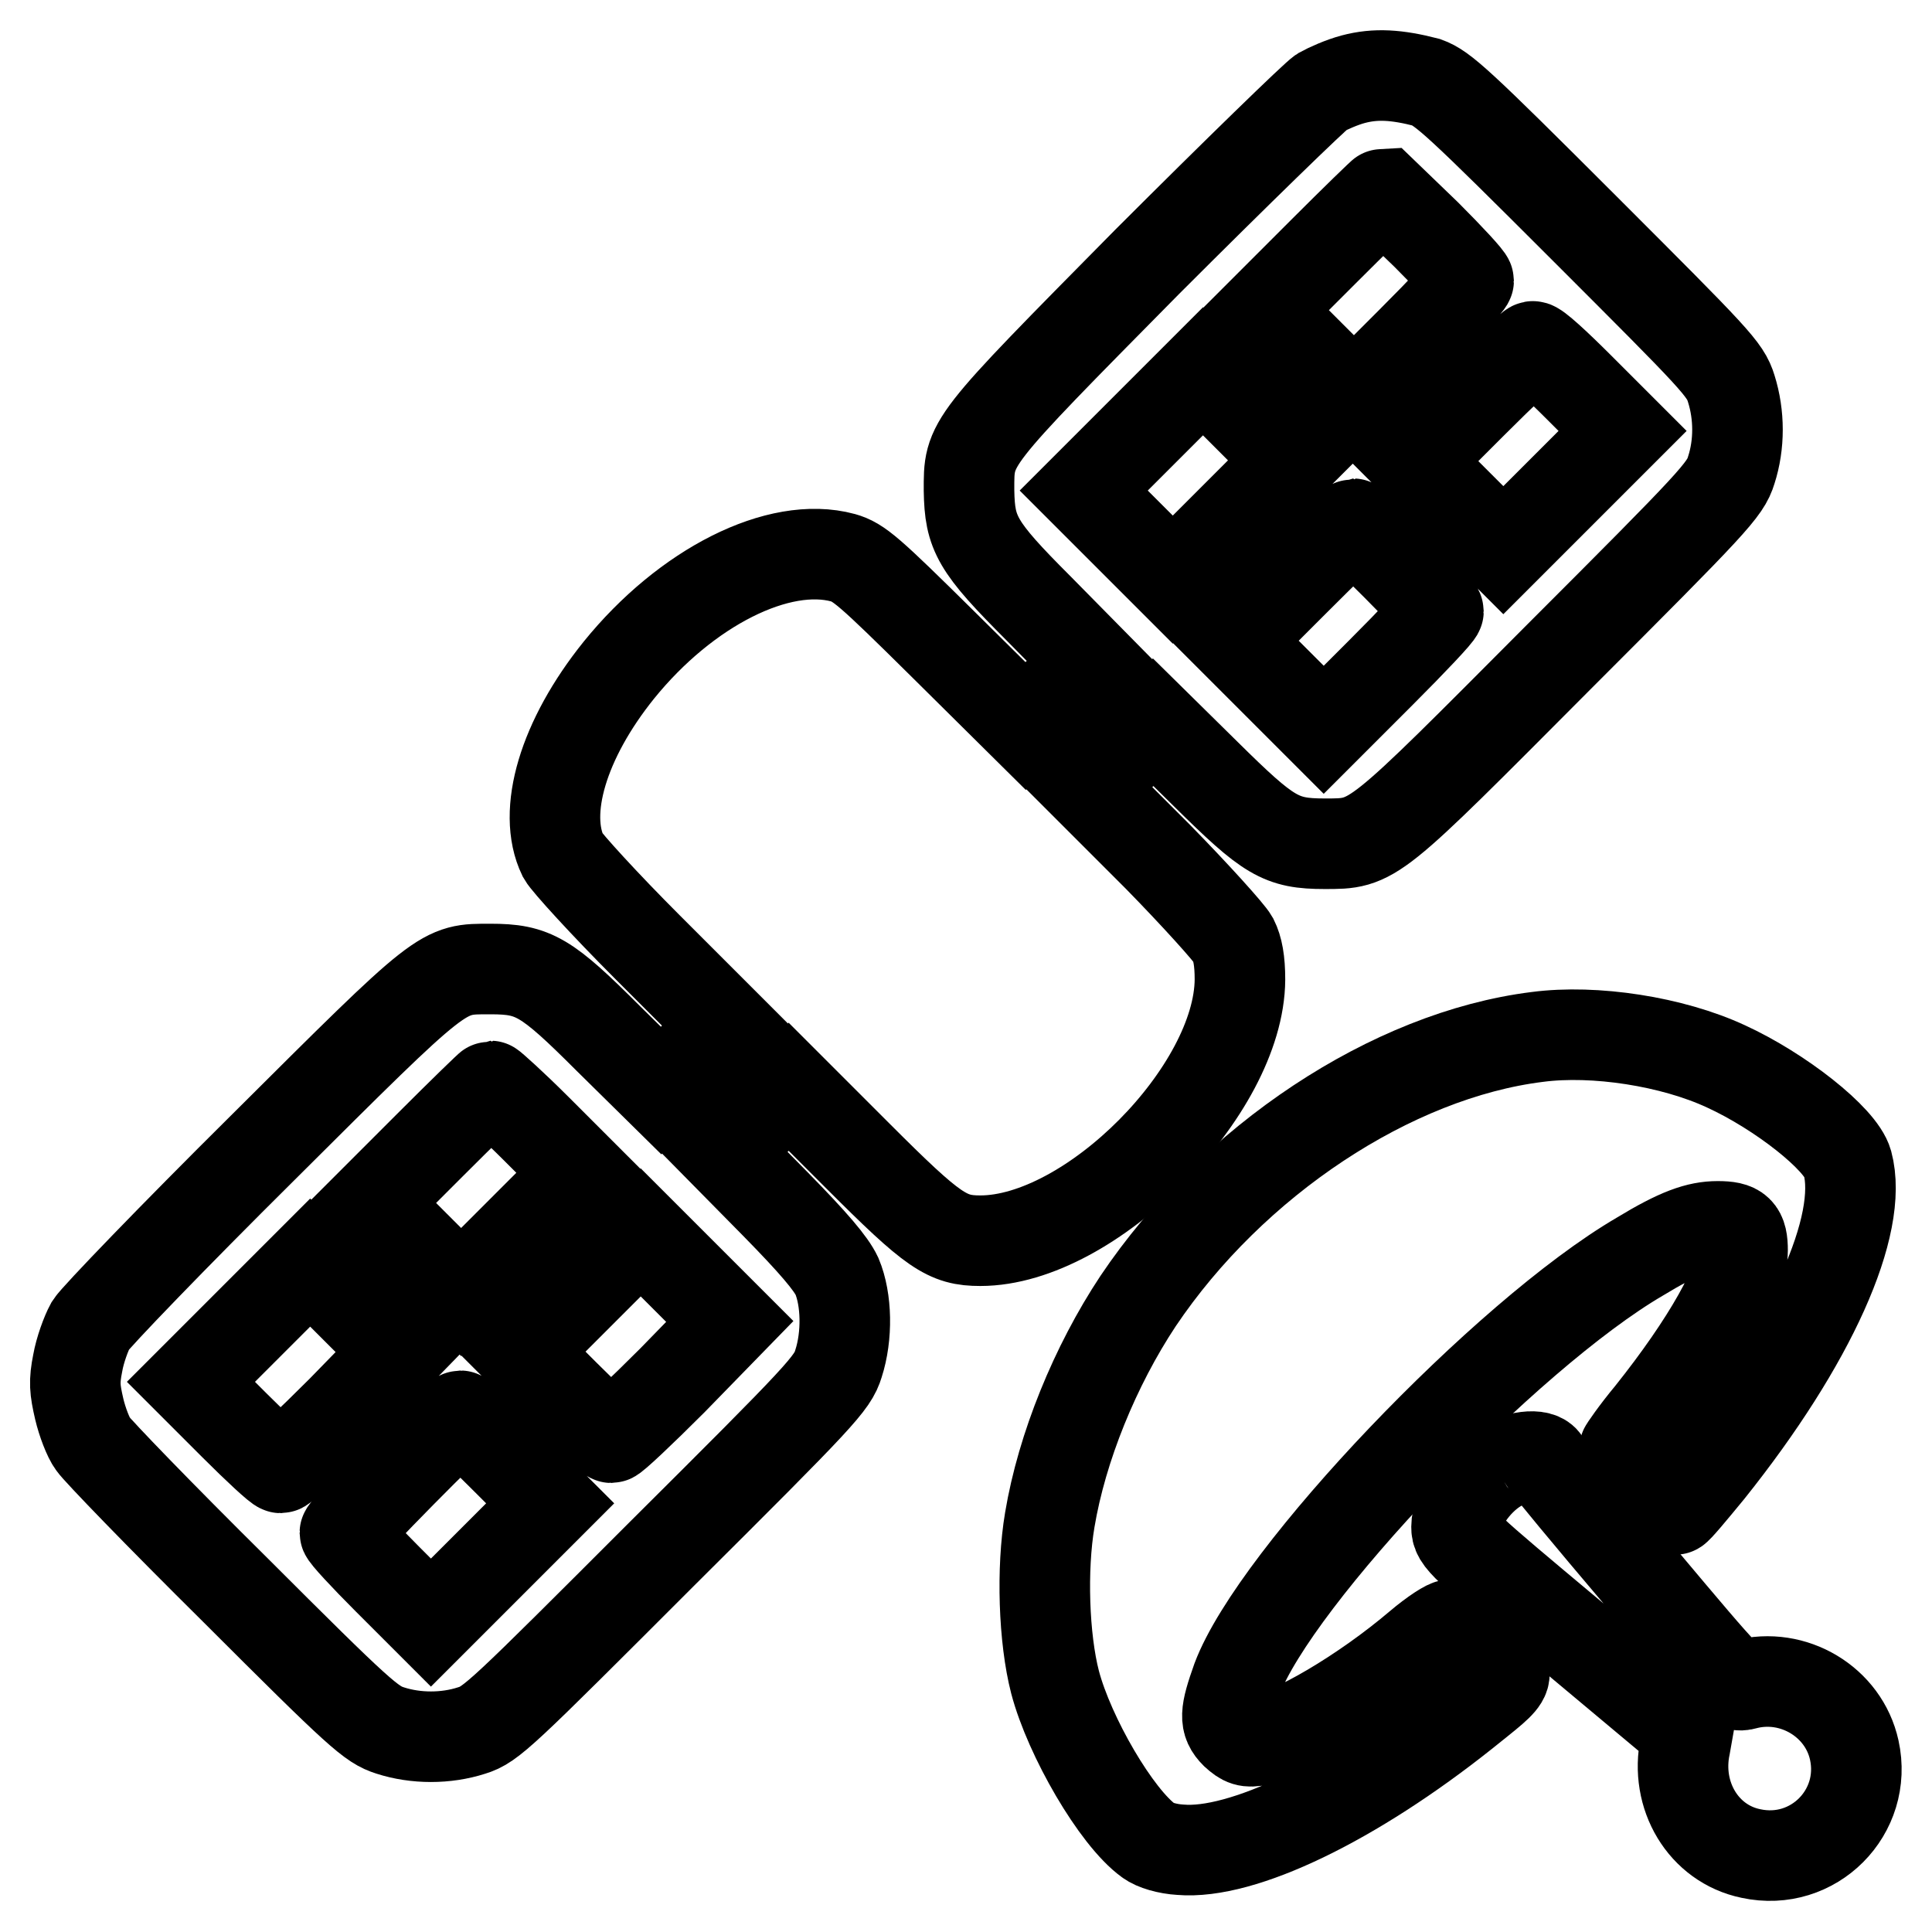
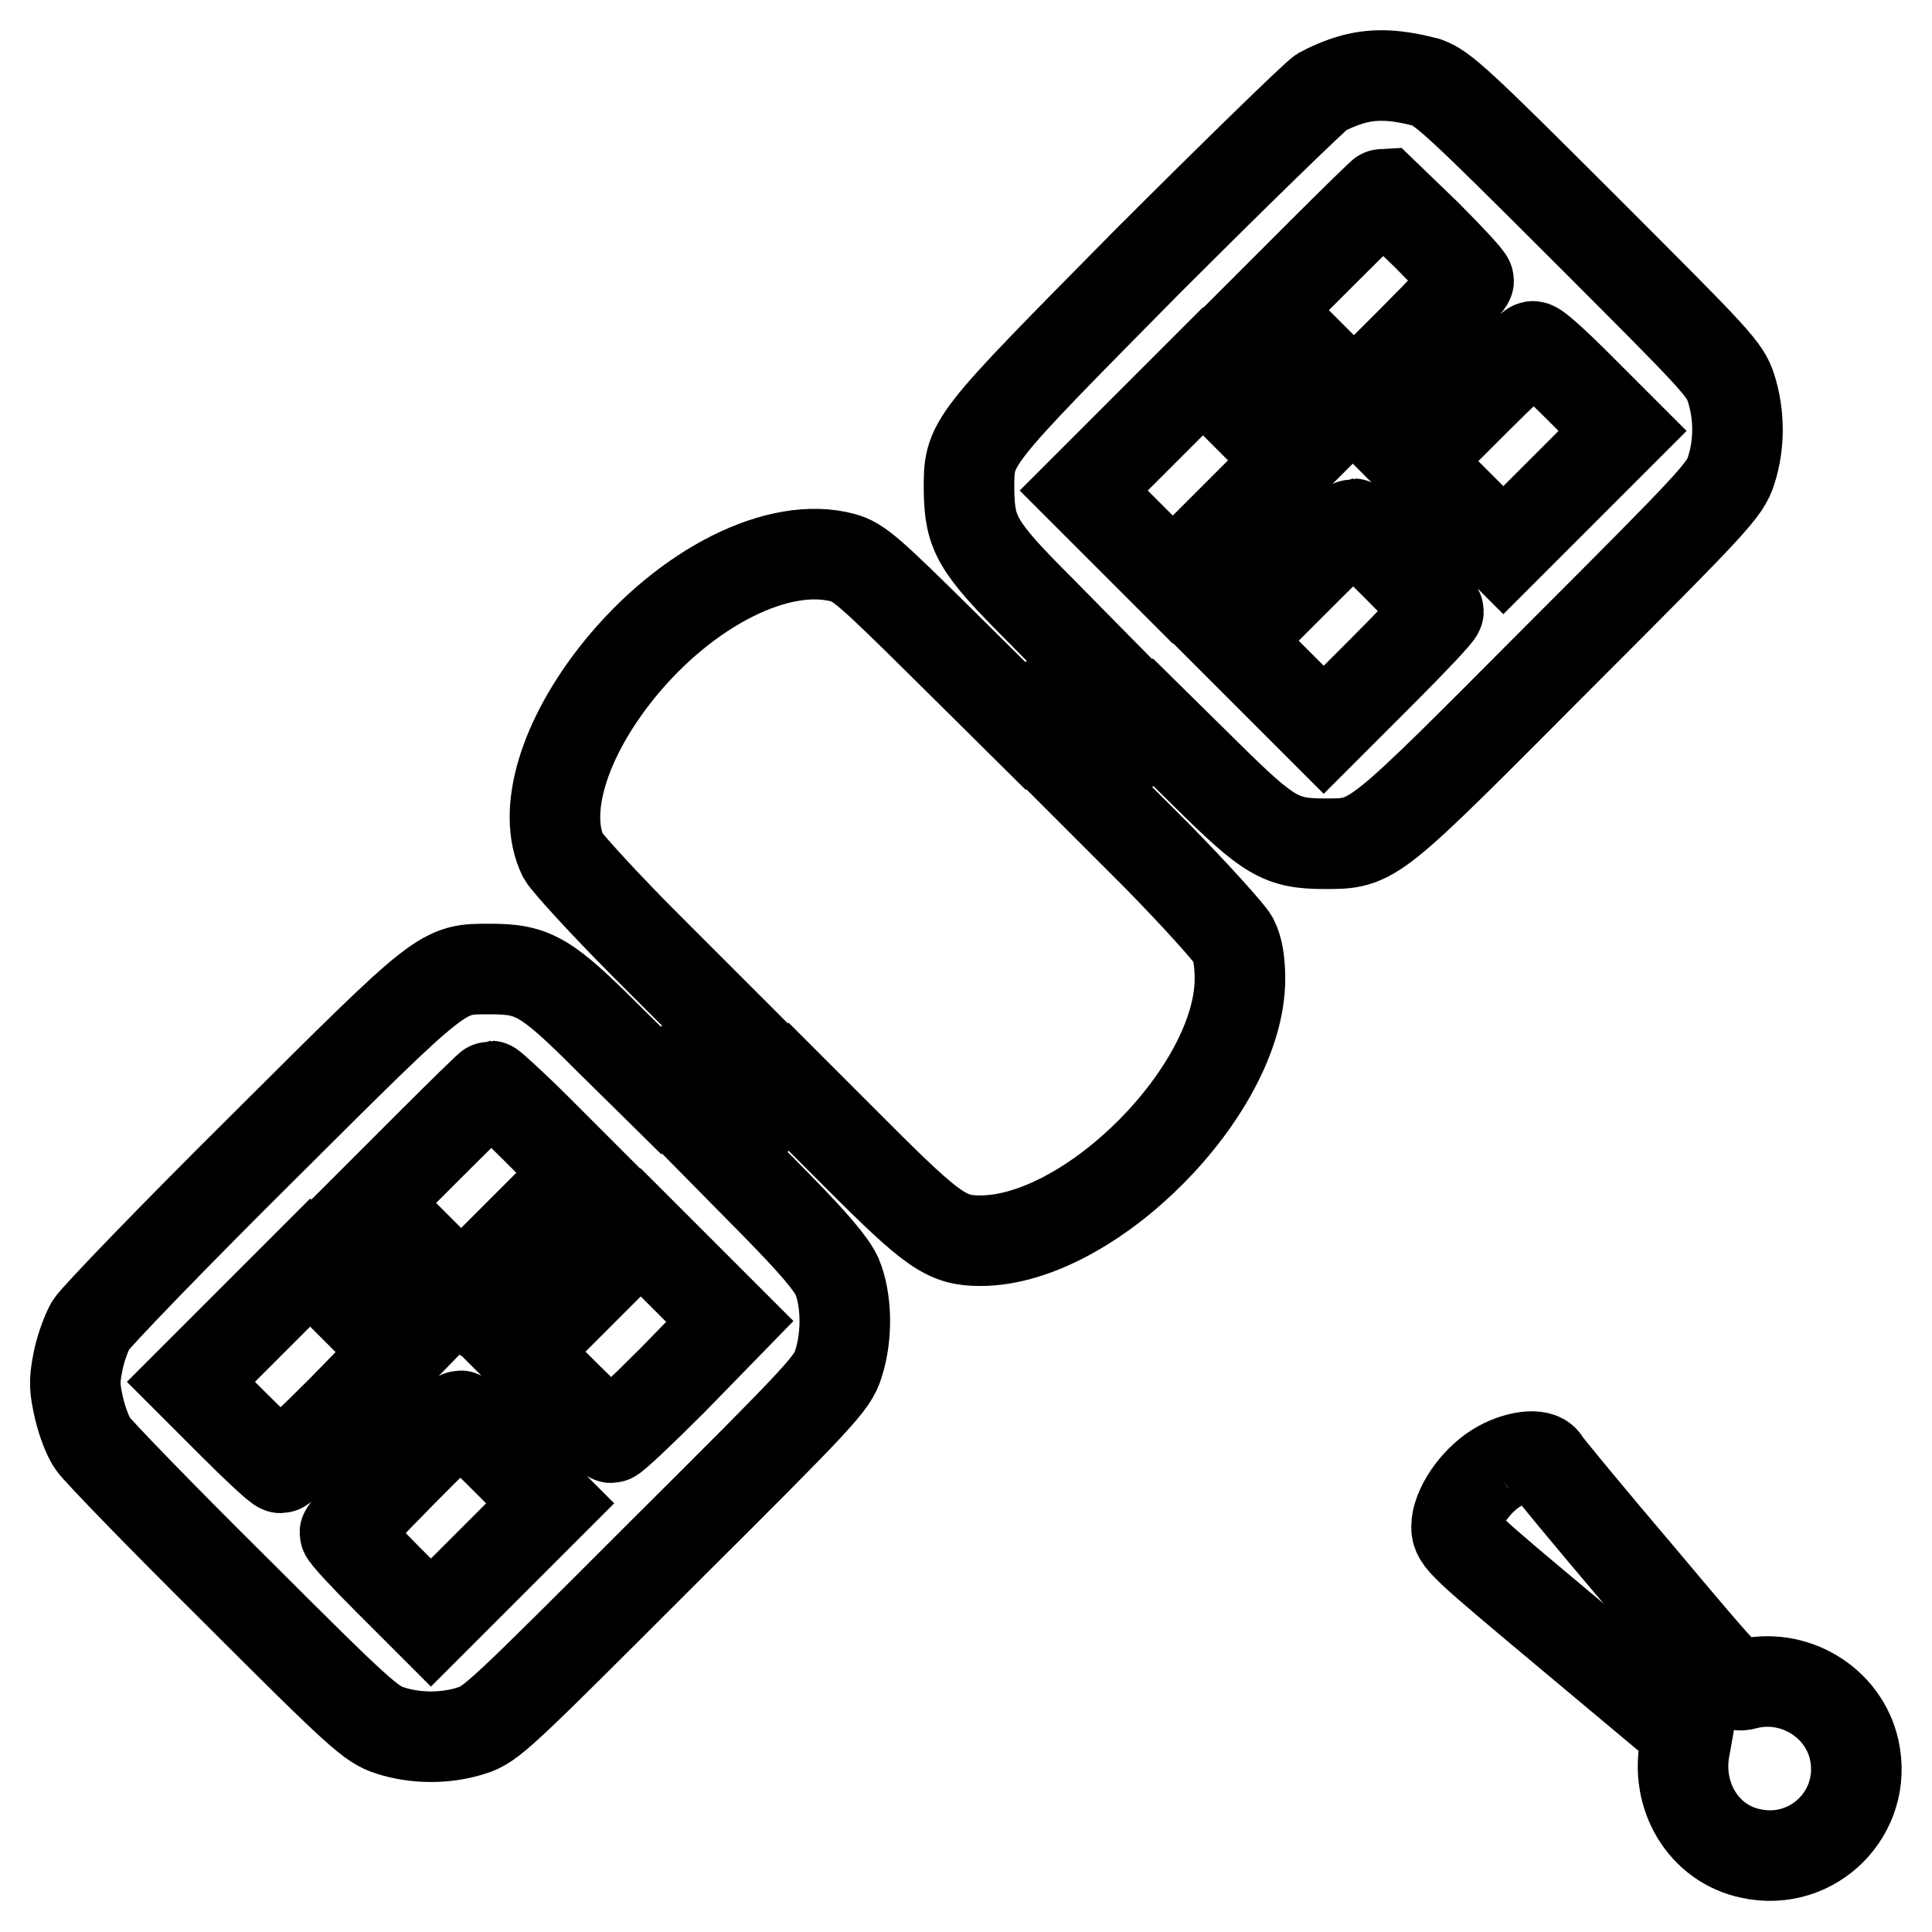
<svg xmlns="http://www.w3.org/2000/svg" version="1.1" x="0px" y="0px" viewBox="0 0 256 256" enable-background="new 0 0 256 256" xml:space="preserve">
  <g>
    <g>
      <g>
        <path stroke-width="12" fill-opacity="0" stroke="#000000" d="M179.3,10.5c-1.5,0.4-3.3,1.2-4.2,1.7c-0.8,0.5-11.2,10.6-23.1,22.5C128,59,128.4,58.5,128.4,65c0.1,5.7,1,7.4,9.2,15.6l6.9,7l-4.3,4.3l-4.3,4.3L125,85.4c-9.9-9.8-11.2-10.9-13.3-11.5c-8.5-2.3-20.8,3.9-29.7,14.9c-7.4,9.2-10.2,18.8-7.4,24.6c0.5,0.9,5.5,6.4,11.2,12.1l10.4,10.4l-4.3,4.3l-4.3,4.3l-7-6.9c-8.2-8.2-9.9-9.2-15.6-9.2c-6.5,0-6-0.4-30.2,23.7c-11.9,11.8-22.1,22.4-22.8,23.5c-0.6,1.1-1.4,3.3-1.7,5c-0.5,2.5-0.4,3.5,0.2,6.1c0.4,1.7,1.2,3.8,1.8,4.6c0.5,0.8,9,9.6,18.8,19.3c16.7,16.7,18.1,17.9,20.6,18.7c3.4,1.1,7.4,1.1,10.8,0c2.6-0.8,3.9-2.1,25.2-23.4c21.2-21.1,22.6-22.6,23.4-25.2c1.2-3.7,1.1-8.5-0.2-11.6c-0.8-1.7-3.1-4.4-8.1-9.5l-6.9-7l4.3-4.3l4.3-4.3l9.2,9.2c10,10,11.8,11.2,16.2,11.2c14.6,0,34.3-19.9,34.4-34.6c0-2.5-0.3-4.1-0.9-5.3c-0.5-0.9-5-5.9-10-11l-9.2-9.2l4.3-4.3l4.3-4.3l7,6.9c8.3,8.2,9.9,9.2,15.7,9.2c6.6,0,6.2,0.2,31-24.7c20.7-20.7,22.1-22.2,22.9-24.8c1.1-3.4,1.1-7.3,0-10.8c-0.8-2.6-2-3.8-19.4-21.2c-16.8-16.8-18.8-18.6-21-19.4C185.1,9.9,182.3,9.7,179.3,10.5z M189,31.1c3.1,3.1,5.6,5.8,5.6,6.1c0,0.3-3.4,3.9-7.6,8.1l-7.6,7.6l-5.9-5.9l-5.9-5.9l7.7-7.7c4.3-4.3,7.9-7.8,8-7.8C183.3,25.6,185.9,28.1,189,31.1z M209.3,51.4l5.7,5.7l-7.9,7.9l-7.9,7.9l-5.9-5.9l-5.9-5.9l7.6-7.6c4.2-4.2,7.8-7.6,8.1-7.6C203.5,45.8,206.2,48.3,209.3,51.4z M163.3,68.9l-7.9,7.9l-5.9-5.9l-5.9-5.9l7.9-7.9l7.9-7.9l5.9,5.9l5.9,5.9L163.3,68.9z M185,74.9c3.1,3.1,5.6,5.8,5.6,6.1c0,0.3-3.4,3.9-7.6,8.1l-7.6,7.6l-5.9-5.9l-5.9-5.9l7.7-7.7c4.3-4.3,7.9-7.8,8-7.8C179.4,69.4,182,71.9,185,74.9z M71.1,149.6l5.8,5.8l-7.9,7.9l-7.9,7.9l-5.9-5.9l-5.9-5.9l7.7-7.7c4.3-4.3,7.9-7.8,8-7.8S67.9,146.4,71.1,149.6z M89.1,182.9c-4.2,4.2-7.8,7.6-8.1,7.6c-0.3,0-3.1-2.6-6.2-5.7l-5.7-5.7l7.9-7.9l7.9-7.9l5.9,5.9l5.9,5.9L89.1,182.9z M45.3,186.9c-4.2,4.2-7.8,7.6-8.1,7.6s-3.1-2.6-6.2-5.7l-5.7-5.7l7.9-7.9l7.9-7.9l5.9,5.9l5.9,5.9L45.3,186.9z M67.1,193.4l5.8,5.8l-7.9,7.9l-7.9,7.9l-5.7-5.7c-3.1-3.1-5.7-5.9-5.7-6.2c0-0.5,14.8-15.5,15.3-15.5C61.2,187.6,63.9,190.2,67.1,193.4z" />
-         <path stroke-width="12" fill-opacity="0" stroke="#000000" d="M203.7,137.4c-19.3,2.4-40.4,16.4-52.9,35c-5.7,8.6-10.1,19.4-11.7,29c-1.1,6.5-0.8,15.7,0.7,21.5c1.9,7.2,8.1,17.9,12.4,21c0.8,0.6,2.5,1.1,4.2,1.2c8.2,0.7,22.9-6.4,37.6-18.1c6.7-5.4,6.6-4.8,2.4-8.4c-2-1.7-3.8-3.2-4.2-3.3c-0.3-0.1-2.2,1.1-4.2,2.8c-7.3,6.2-16.8,11.8-21.2,12.5c-1.5,0.3-2,0.1-3.1-0.9c-1.5-1.5-1.4-2.7,0.2-7.2c5.1-13.6,35.6-45.6,53.4-56c5.1-3.1,7.7-4,10.3-4c2.7,0,3.3,0.6,3.3,3.2c0,4-4.7,12.3-12.2,21.7c-2,2.4-3.5,4.6-3.5,4.7c0,0.5,6.4,7.9,6.8,7.9c0.2,0,2.2-2.4,4.5-5.2c13.5-16.9,20.5-32.5,18.3-40.7c-0.9-3.2-8.9-9.5-16.1-12.8C221.6,138,211.3,136.4,203.7,137.4z" />
        <path stroke-width="12" fill-opacity="0" stroke="#000000" d="M198.3,194.5c-2.9,1.8-5.3,5.4-5.3,7.8c0,1.7,0.6,2.2,15.3,14.5l15.3,12.8l-0.3,1.7c-1.4,6.6,2.4,13,8.7,14.3c8.3,1.8,15.5-5.5,13.7-13.7c-1.4-6.4-8.1-10.4-14.5-8.7c-1.5,0.4-1.7,0.2-13.8-14.2c-6.8-8-12.5-14.9-12.7-15.3C204.1,192.5,200.9,192.9,198.3,194.5z" />
      </g>
    </g>
  </g>
</svg>